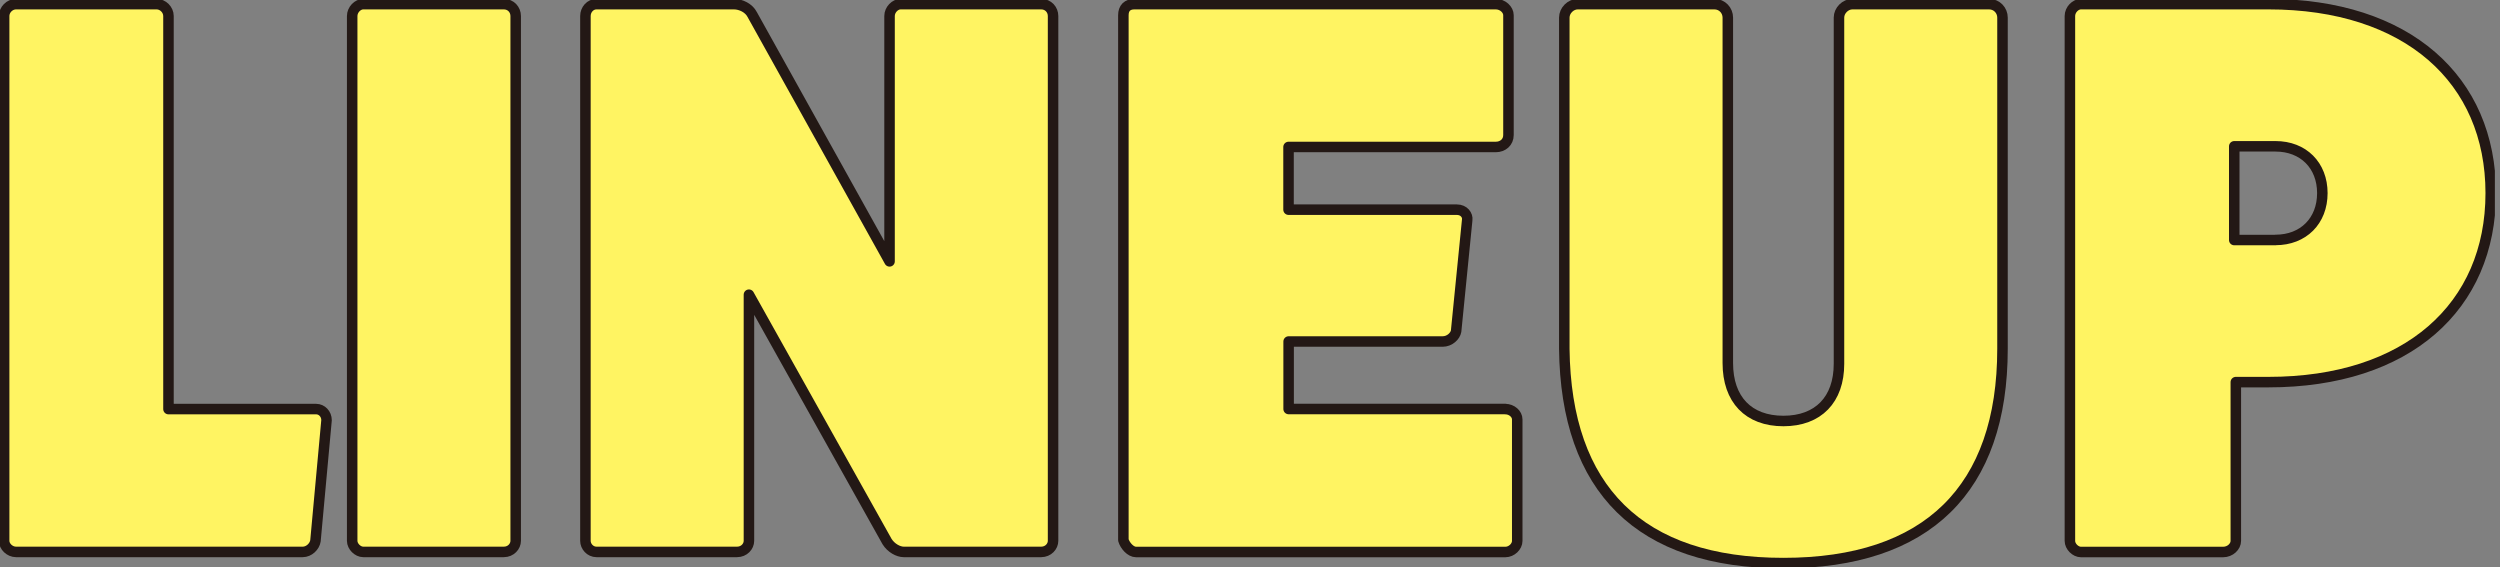
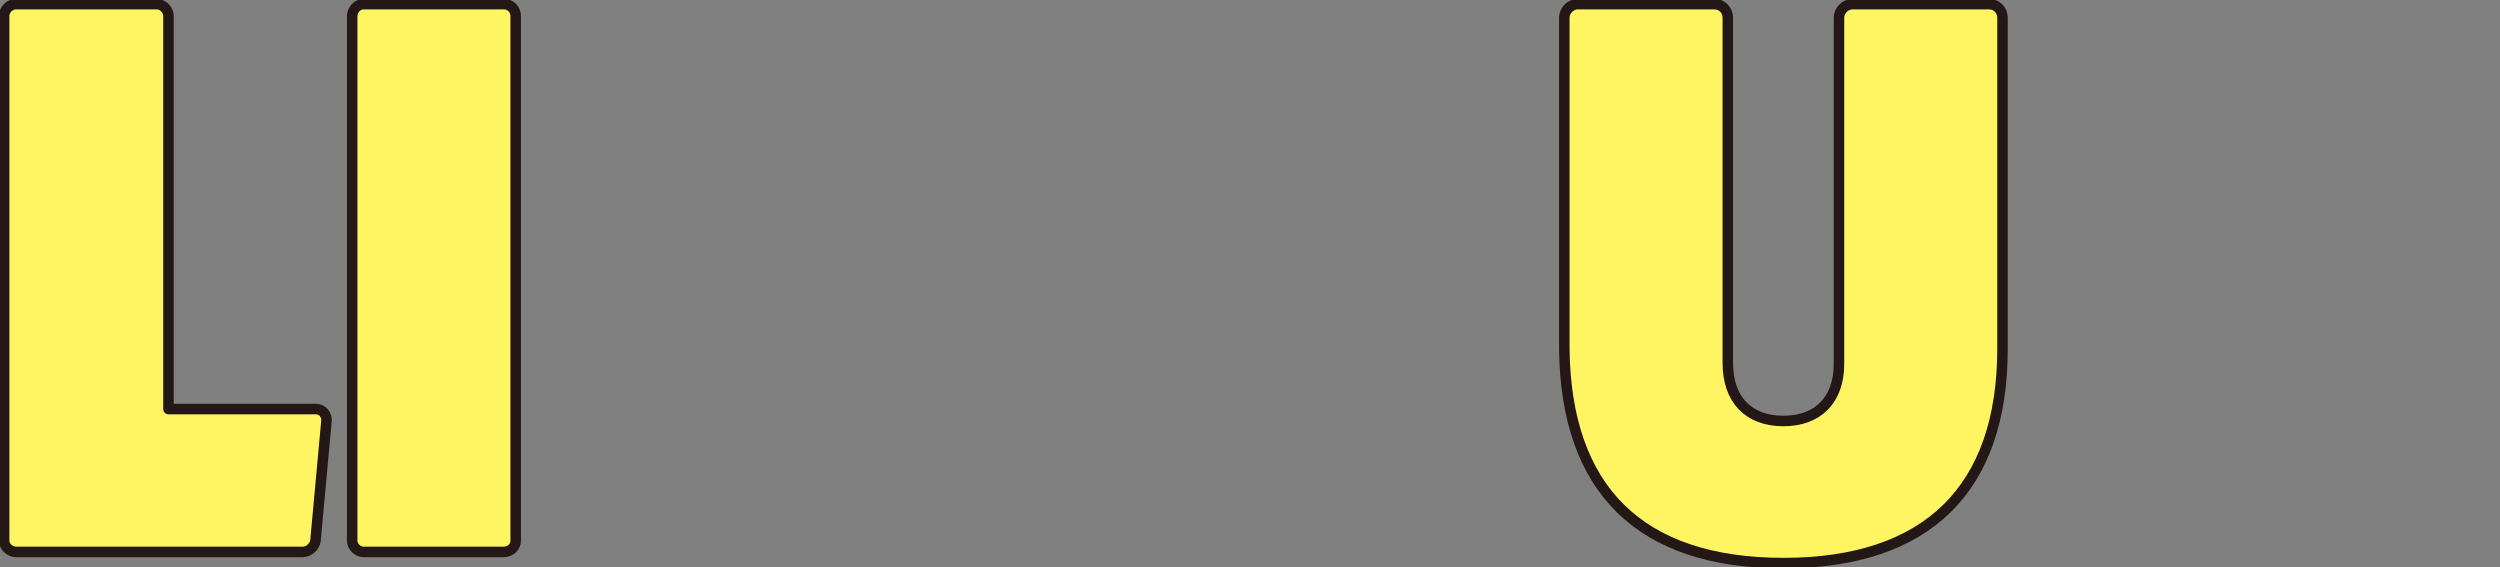
<svg xmlns="http://www.w3.org/2000/svg" width="238" height="54" viewBox="0 0 238 54" fill="none">
  <rect x="0" y="0" width="238" height="54" fill="#808080" stroke="none" />
  <g clip-path="url(#clip0_420_451)">
    <path d="M30.102 38.945C30.63 38.945 31.087 39.402 31.087 40L30.032 51.488C29.953 52.016 29.425 52.543 28.819 52.543H1.528C0.921 52.543 0.394 52.016 0.394 51.488V1.528C0.394 0.921 0.921 0.394 1.528 0.394H14.905C15.512 0.394 16.039 0.921 16.039 1.528V38.945H30.095H30.102Z" fill="#FFF462" stroke="#231815" stroke-linecap="round" stroke-linejoin="round" />
    <path d="M47.961 0.394C48.638 0.394 49.094 0.921 49.094 1.528V51.488C49.094 52.016 48.638 52.543 47.961 52.543H34.583C34.055 52.543 33.528 52.016 33.528 51.488V1.528C33.528 0.921 34.055 0.394 34.583 0.394H47.961Z" fill="#FFF462" stroke="#231815" stroke-linecap="round" stroke-linejoin="round" />
-     <path d="M99.118 0.394C99.795 0.394 100.252 0.921 100.252 1.528V51.488C100.252 52.016 99.795 52.543 99.118 52.543H86.039C85.512 52.543 84.827 52.166 84.449 51.559L71.299 28.055V51.488C71.299 52.016 70.843 52.543 70.165 52.543H56.787C56.181 52.543 55.732 52.016 55.732 51.488V1.528C55.732 0.921 56.189 0.394 56.787 0.394H69.866C70.543 0.394 71.299 0.772 71.606 1.378L84.685 24.882V1.528C84.685 0.921 85.213 0.394 85.74 0.394H99.118Z" fill="#FFF462" stroke="#231815" stroke-linecap="round" stroke-linejoin="round" />
-     <path d="M143.307 38.945C143.913 38.945 144.441 39.402 144.441 39.929V51.496C144.441 52.024 143.913 52.551 143.307 52.551H108.157C107.63 52.551 107.102 51.945 106.945 51.417V1.449C106.945 0.772 107.323 0.394 108 0.394H142.394C143.071 0.394 143.606 0.921 143.606 1.449V12.858C143.606 13.536 143.079 13.992 142.394 13.992H122.669V19.961H138.693C139.37 19.961 139.748 20.488 139.677 20.945L138.622 31.528C138.543 31.984 138.016 32.512 137.339 32.512H122.677V38.937H143.315L143.307 38.945Z" fill="#FFF462" stroke="#231815" stroke-linecap="round" stroke-linejoin="round" />
    <path d="M189.354 0.394C190.11 0.394 190.638 1 190.638 1.677V33.197C190.638 46.575 183.457 53.606 169.78 53.606C156.102 53.606 149.071 46.575 148.921 33.197V1.677C148.921 1 149.528 0.394 150.205 0.394H163.205C163.961 0.394 164.488 1 164.488 1.677V34.559C164.488 38.039 166.457 40.079 169.78 40.079C173.102 40.079 175.071 38.039 175.071 34.638V1.677C175.071 1 175.677 0.394 176.354 0.394H189.354Z" fill="#FFF462" stroke="#231815" stroke-linecap="round" stroke-linejoin="round" />
-     <path d="M215.953 0.394C229.181 0.394 237.118 7.575 237.118 18.386C237.118 29.197 229.181 36.378 215.953 36.378H212.85V51.496C212.85 52.024 212.323 52.551 211.638 52.551H198.11C197.583 52.551 197.055 52.024 197.055 51.496V1.528C197.055 0.921 197.583 0.394 198.11 0.394H215.945H215.953ZM216.63 22.843C219.276 22.843 221.087 21.032 221.087 18.386C221.087 15.74 219.276 13.929 216.63 13.929H212.701V22.851H216.63V22.843Z" fill="#FFF462" stroke="#231815" stroke-linecap="round" stroke-linejoin="round" />
  </g>
  <defs>
    <clipPath id="clip0_420_451">
      <rect width="237.512" height="54" fill="white" />
    </clipPath>
  </defs>
</svg>